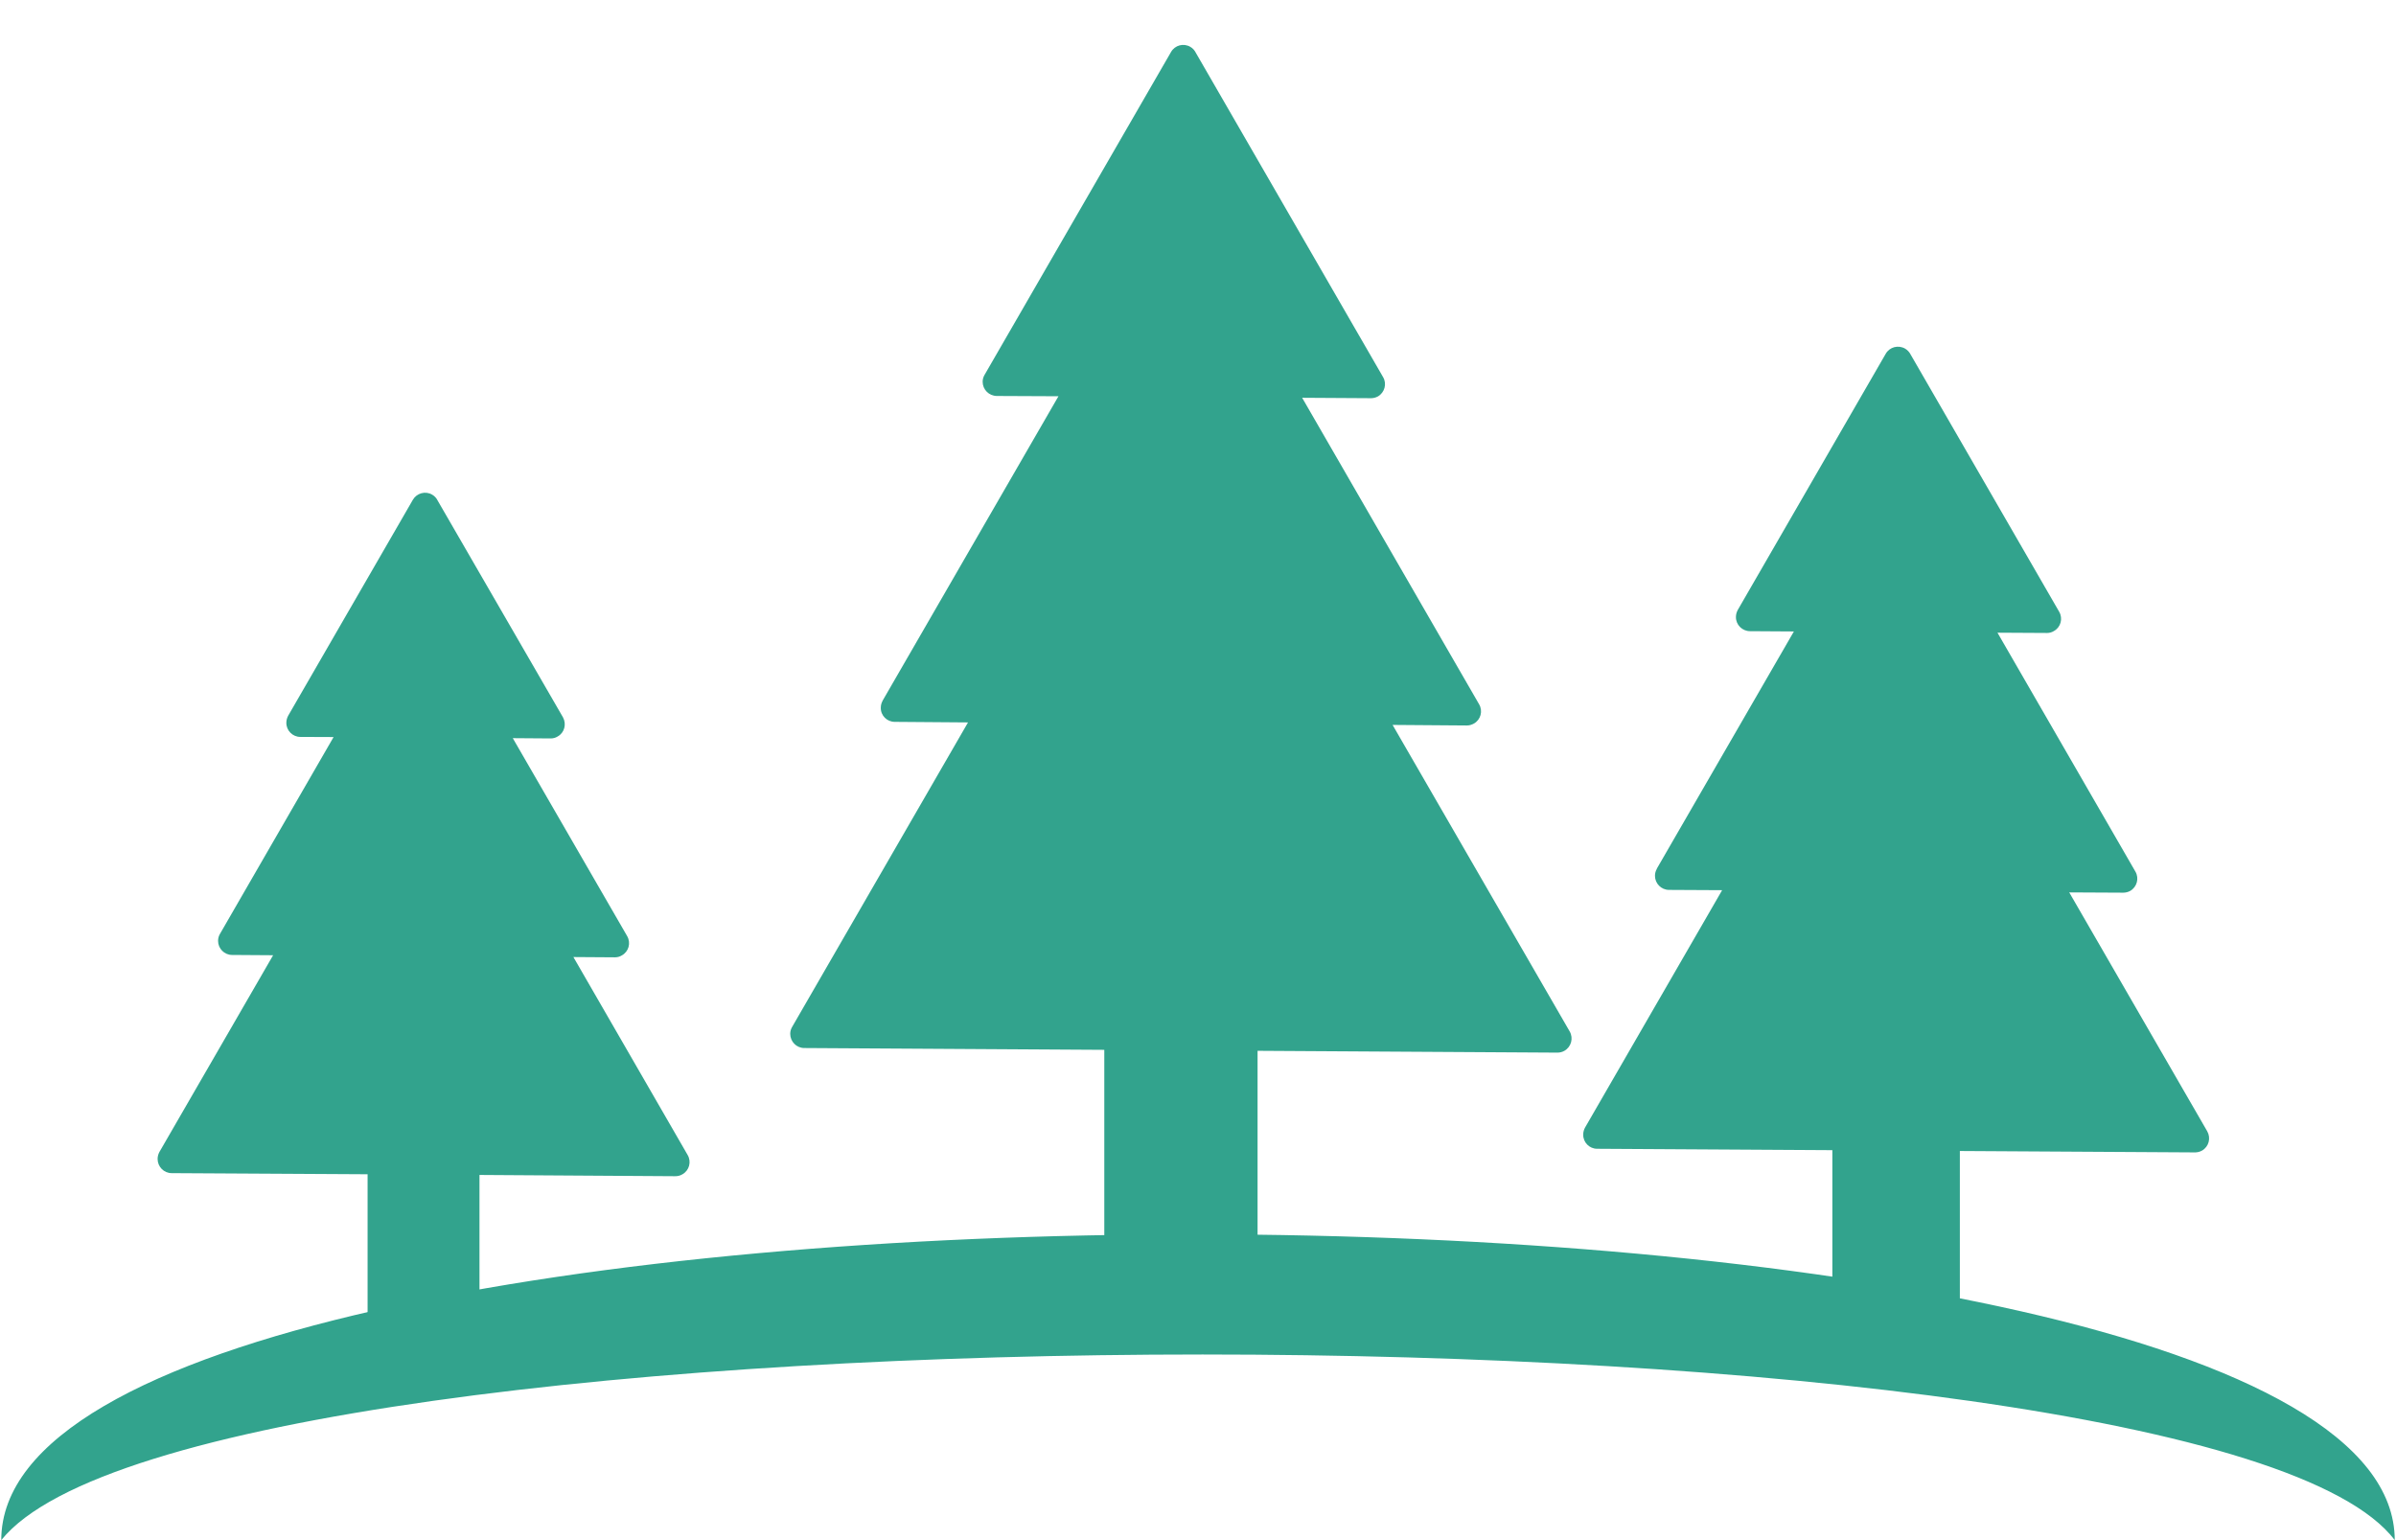
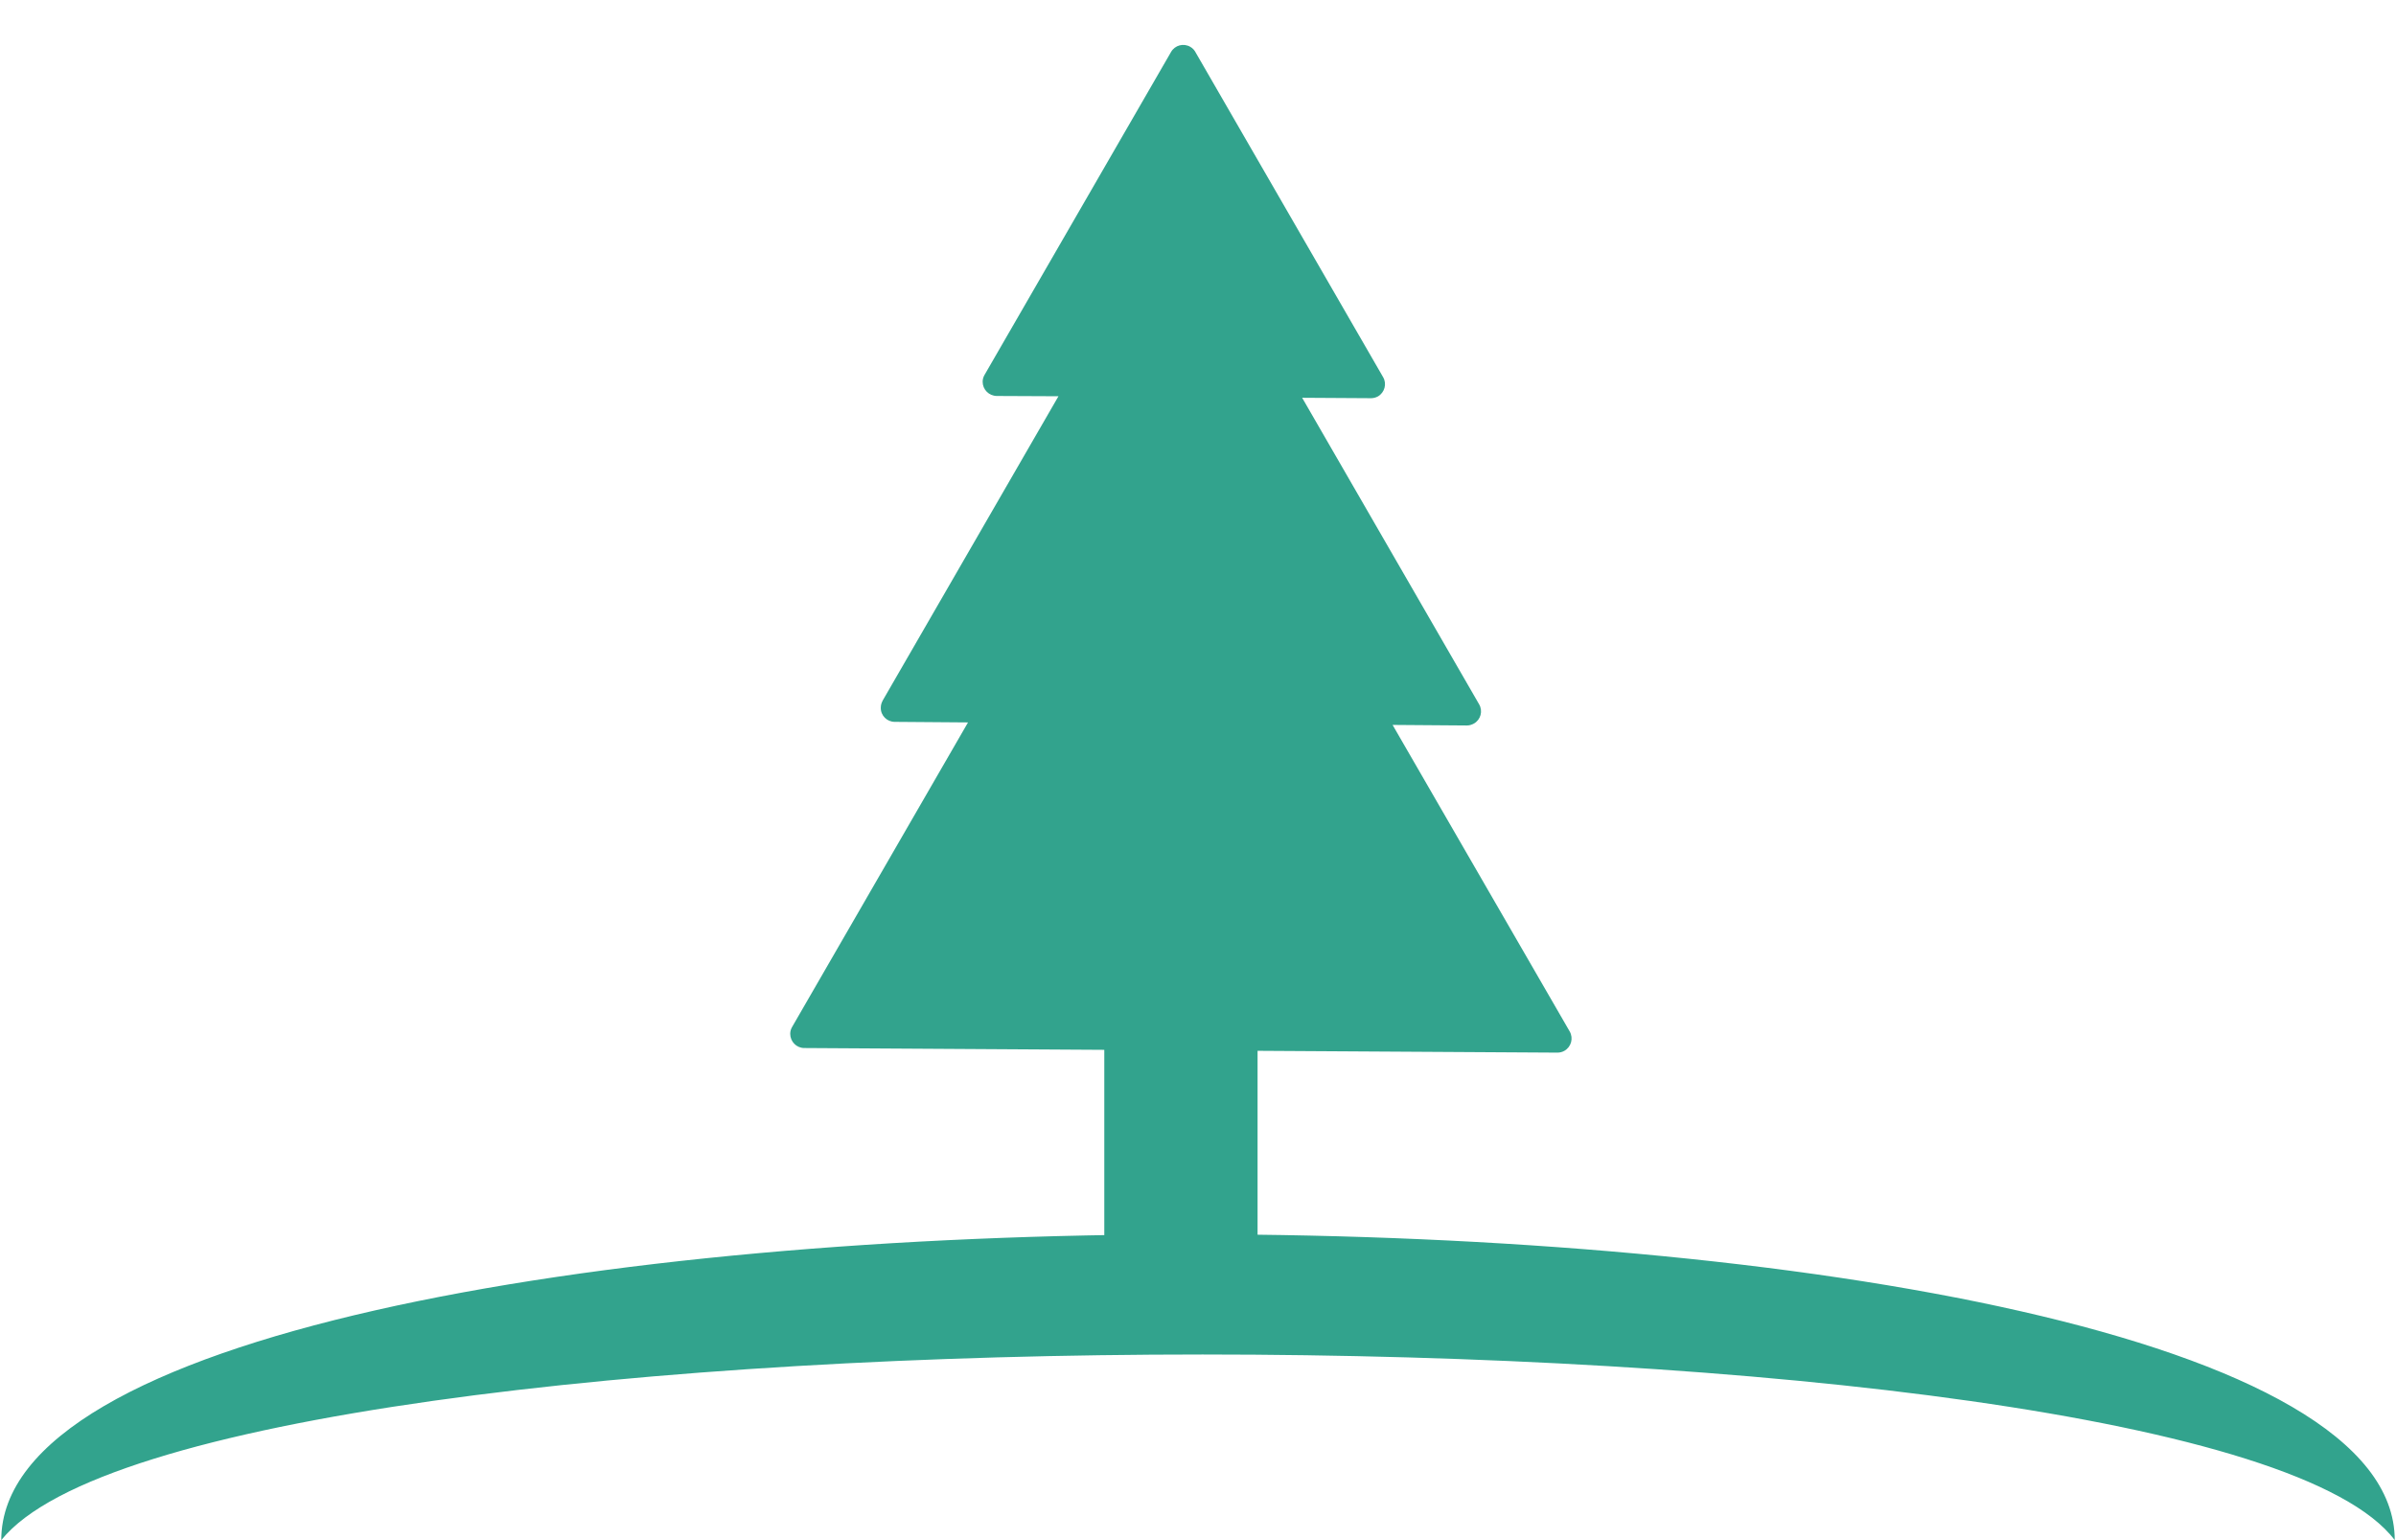
<svg xmlns="http://www.w3.org/2000/svg" xml:space="preserve" width="140px" height="90px" version="1.1" style="shape-rendering:geometricPrecision; text-rendering:geometricPrecision; image-rendering:optimizeQuality; fill-rule:evenodd; clip-rule:evenodd" viewBox="0 0 1717.7 1105.4">
  <defs>
    <style type="text/css">
   
    .fil1 {fill:none}
    .fil0 {fill:#32A38D}
   
  </style>
  </defs>
  <g id="services-icons">
    <g id="_2426325238704">
      <path class="fil0" d="M982.9 285.8l-49.3 -0.3 127 220c2.8,4.8 1.2,11 -3.7,13.8 -1.6,0.9 -3.3,1.4 -5.1,1.4l-53.3 -0.4 127.1 220c2.8,4.9 1.1,11.1 -3.8,13.9 -1.6,0.9 -3.3,1.3 -5,1.3l-215.2 -1.3 0 150.3c0,5.6 -4.6,10.2 -10.2,10.2l-89.7 0c-5.6,0 -10.1,-4.6 -10.1,-10.2l0 -151 -215.3 -1.3c-5.6,0 -10.1,-4.6 -10.1,-10.2 0,-1.8 0.5,-3.5 1.4,-5l0 0 126.2 -218.5 -52.6 -0.4c-5.5,0 -10.1,-4.5 -10,-10.1 0,-1.9 0.5,-3.6 1.3,-5l0 -0.1 126.2 -218.5 -44.3 -0.2c-5.6,-0.1 -10.1,-4.6 -10.1,-10.2 0,-1.8 0.5,-3.5 1.4,-5l0 0 133.8 -231.7c2.8,-4.9 9,-6.5 13.8,-3.7 1.8,1 3.1,2.5 4,4.3l134.4 232.8c2.8,4.8 1.1,11 -3.7,13.8 -1.6,0.9 -3.4,1.3 -5.1,1.3z" />
-       <path class="fil0" d="M1468.1 454.3l-35.5 -0.2 99 171.5c2.8,4.8 1.1,11 -3.7,13.8 -1.6,0.9 -3.4,1.3 -5.1,1.3l-38.7 -0.2 99 171.4c2.8,4.9 1.2,11.1 -3.7,13.9 -1.8,1 -3.7,1.4 -5.7,1.3l-168.1 -1 0 121.8c0,5.7 -4.5,10.2 -10.1,10.2l-71.2 0c-5.6,0 -10.2,-4.5 -10.2,-10.2l0 -122.4 -168.8 -1c-5.6,0 -10.1,-4.6 -10,-10.2 0,-1.8 0.5,-3.5 1.3,-5l0 0 98.4 -170.4 -38.1 -0.2c-5.6,0 -10.1,-4.6 -10.1,-10.1 0,-1.9 0.5,-3.6 1.4,-5.1l-0.1 0 98.4 -170.3 -31.5 -0.2c-5.6,0 -10.2,-4.6 -10.1,-10.2 0,-1.8 0.5,-3.5 1.3,-5l0 0 106.2 -183.9c2.8,-4.9 9,-6.5 13.9,-3.7 1.7,1 3.1,2.5 4,4.3l106.6 184.6c2.8,4.9 1.1,11.1 -3.8,13.8 -1.6,1 -3.3,1.4 -5,1.4z" />
-       <path class="fil0" d="M394.2 530l-27.1 -0.2 82.1 142.1c2.8,4.9 1.1,11.1 -3.8,13.8 -1.6,1 -3.3,1.4 -5,1.4l-29.8 -0.2 82 142.1c2.8,4.8 1.2,11 -3.7,13.8 -1.8,1.1 -3.8,1.5 -5.7,1.4l-140 -0.9 0 119c0,5.6 -4.5,10.2 -10.1,10.2l-60 0c-5.6,0 -10.2,-4.6 -10.2,-10.2l0 -119.5 -140.6 -0.8c-5.6,0 -10.1,-4.6 -10.1,-10.2 0,-1.8 0.5,-3.5 1.3,-5l0 0 81.6 -141.2 -29.4 -0.2c-5.6,0 -10.1,-4.6 -10.1,-10.1 0,-1.9 0.5,-3.6 1.4,-5.1l0 0 81.5 -141.2 -23.9 -0.1c-5.5,0 -10.1,-4.6 -10,-10.2 0,-1.8 0.5,-3.5 1.3,-5l0 0 89.5 -155c2.8,-4.8 9,-6.5 13.8,-3.7 1.8,1 3.2,2.6 4,4.3l89.9 155.5c2.7,4.9 1.1,11.1 -3.8,13.8 -1.6,1 -3.3,1.4 -5.1,1.4z" />
      <path class="fil0" d="M1717.7 1105.4c0,-291.5 -1717.7,-293.8 -1717.7,0 142.8,-177.8 1583.8,-177.5 1717.7,0z" />
    </g>
  </g>
  <g id="header-buttons-icons">
-     <rect class="fil1" width="1717.7" height="1105.4" />
-   </g>
+     </g>
</svg>